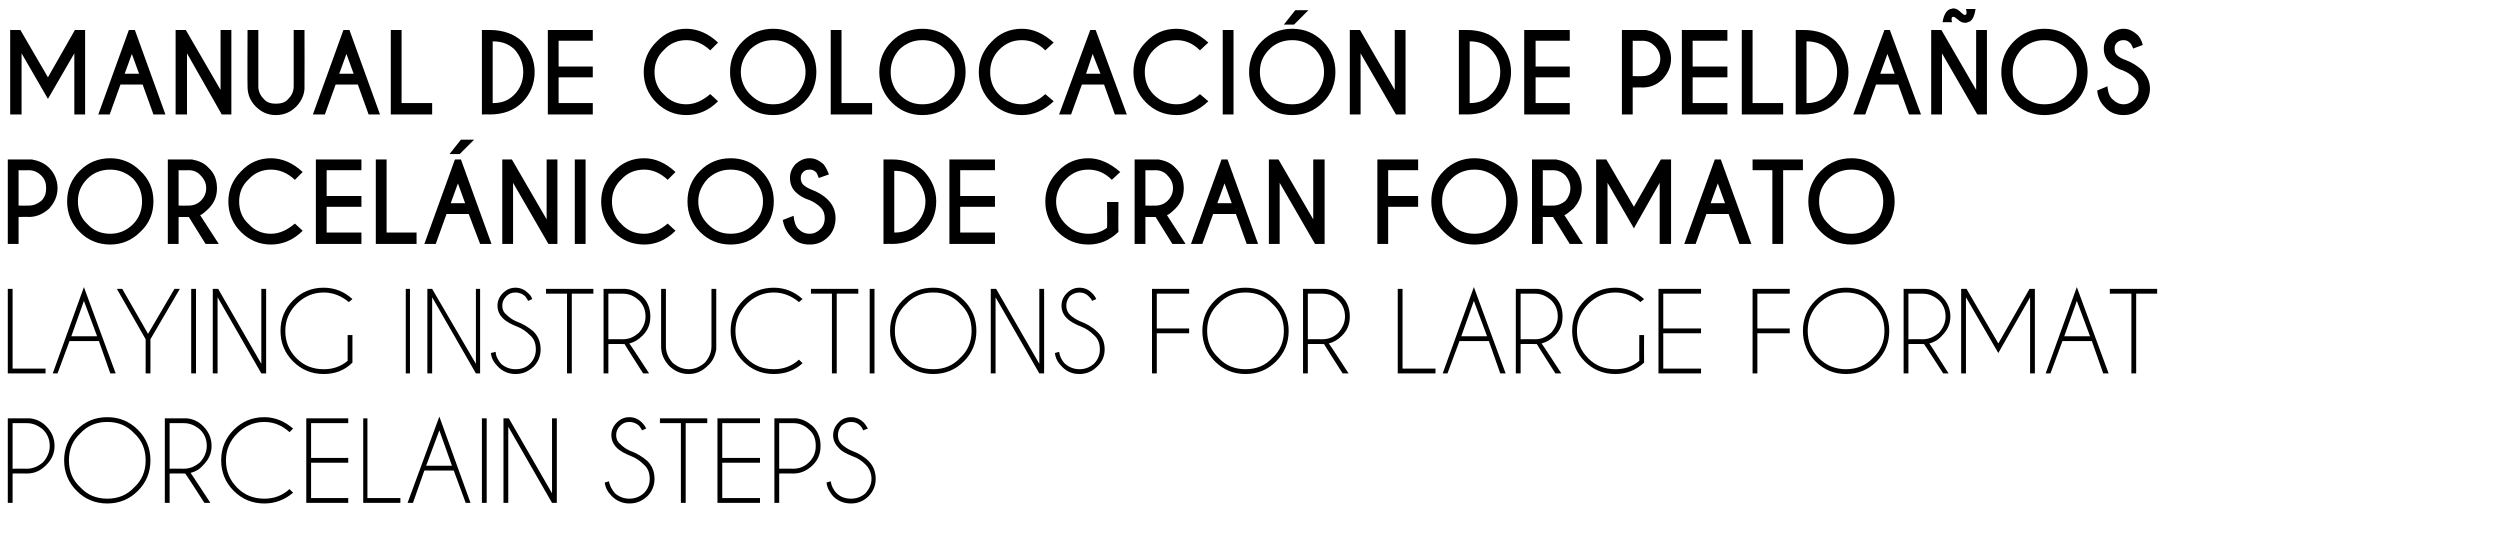
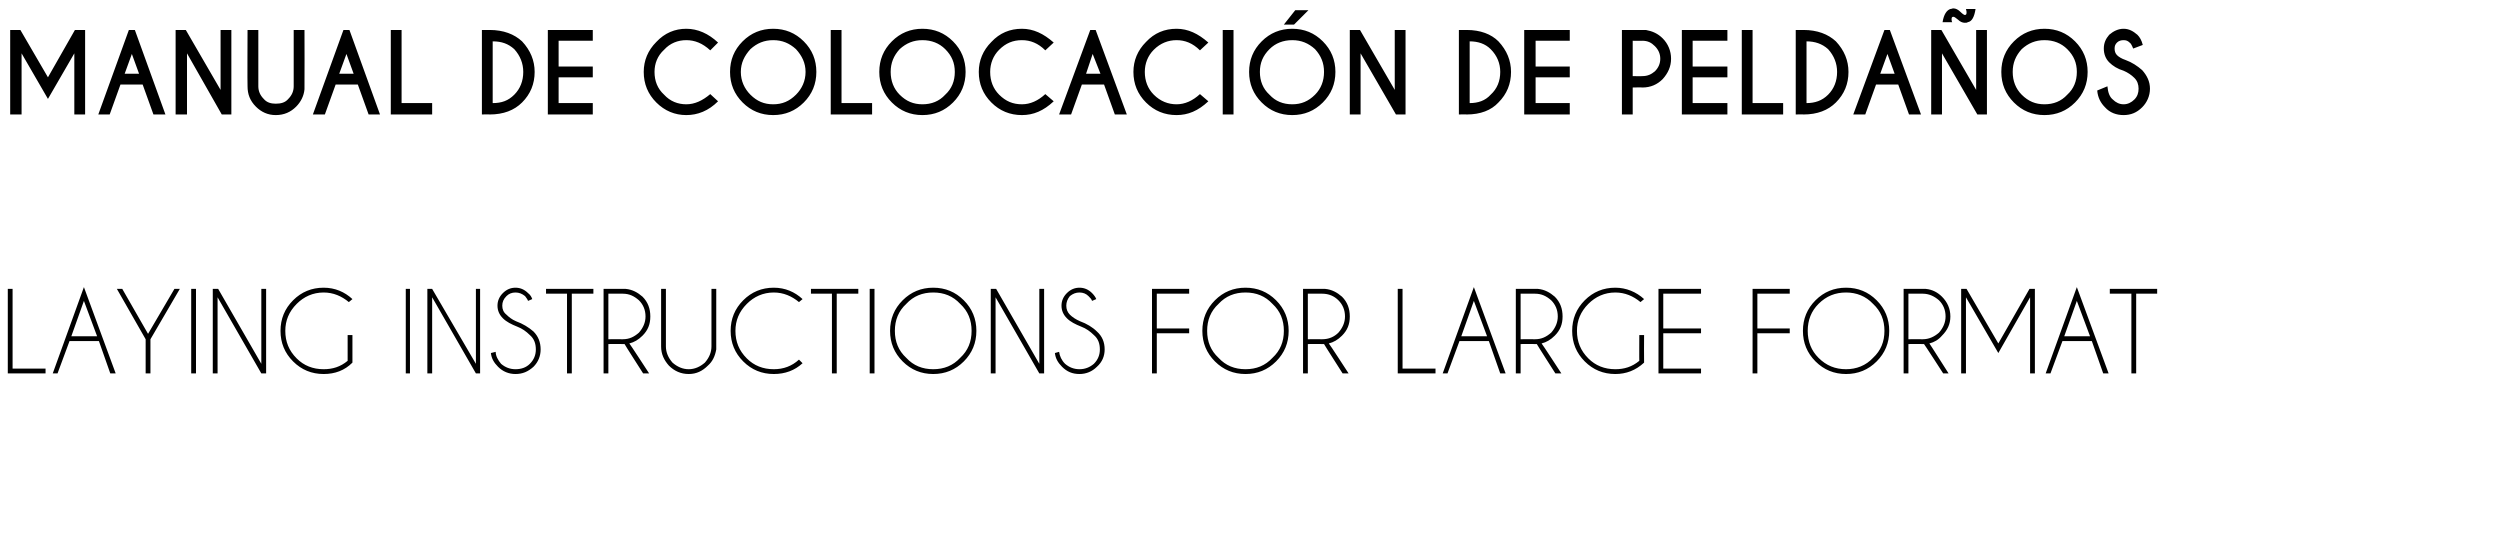
<svg xmlns="http://www.w3.org/2000/svg" version="1.1" width="417.1px" height="91.3px" viewBox="0 -5 417.1 91.3" style="top:-5px">
  <desc>Manual de colocaci n de pelda os porcel nicos de gran formato Laying instructions for large format porcelain steps</desc>
  <defs />
  <g id="Polygon695873">
-     <path d="M 2.1 74 L 2.1 78.9 L 1.3 78.9 L 1.3 64.8 C 1.3 64.8 5.01 64.8 5 64.8 C 6.1 64.9 7 65.4 7.7 66.1 C 8.6 67 9.1 68.1 9.1 69.4 C 9.1 70.7 8.6 71.7 7.7 72.6 C 6.8 73.5 5.8 74 4.5 74 C 4.5 73.98 2.1 74 2.1 74 Z M 2.1 65.6 L 2.1 73.2 C 2.1 73.2 4.5 73.18 4.5 73.2 C 5.5 73.2 6.4 72.8 7.2 72.1 C 7.9 71.3 8.3 70.4 8.3 69.4 C 8.3 68.3 7.9 67.4 7.2 66.7 C 6.4 66 5.5 65.6 4.5 65.6 C 4.5 65.6 2.1 65.6 2.1 65.6 Z M 17.9 64.6 C 19.9 64.6 21.6 65.3 23 66.7 C 24.4 68.1 25.1 69.8 25.1 71.8 C 25.1 73.8 24.4 75.5 23 76.9 C 21.6 78.3 19.9 79 17.9 79 C 15.9 79 14.2 78.3 12.8 76.9 C 11.4 75.5 10.7 73.8 10.7 71.8 C 10.7 69.8 11.4 68.1 12.8 66.7 C 14.2 65.3 15.9 64.6 17.9 64.6 C 17.9 64.6 17.9 64.6 17.9 64.6 Z M 17.9 65.4 C 16.1 65.4 14.6 66 13.4 67.3 C 12.1 68.5 11.5 70 11.5 71.8 C 11.5 73.6 12.1 75.1 13.4 76.3 C 14.6 77.6 16.1 78.2 17.9 78.2 C 19.7 78.2 21.2 77.6 22.4 76.3 C 23.7 75.1 24.3 73.6 24.3 71.8 C 24.3 70 23.7 68.5 22.4 67.3 C 21.2 66 19.7 65.4 17.9 65.4 Z M 28.3 65.6 L 28.3 73.2 C 28.3 73.2 30.7 73.18 30.7 73.2 C 31.7 73.2 32.6 72.8 33.4 72.1 C 34.1 71.3 34.5 70.4 34.5 69.4 C 34.5 68.3 34.1 67.4 33.4 66.7 C 32.6 66 31.7 65.6 30.7 65.6 C 30.7 65.6 28.3 65.6 28.3 65.6 Z M 30.9 74 C 30.9 74 30.8 74 30.7 74 C 30.7 73.98 28.3 74 28.3 74 L 28.3 78.9 L 27.5 78.9 L 27.5 64.8 C 27.5 64.8 31.21 64.8 31.2 64.8 C 32.3 64.9 33.2 65.4 33.9 66.1 C 34.8 67 35.3 68.1 35.3 69.4 C 35.3 70.7 34.8 71.7 33.9 72.6 C 33.3 73.3 32.6 73.7 31.8 73.9 C 31.81 73.86 35.1 78.9 35.1 78.9 L 34.1 78.9 C 34.1 78.9 30.94 73.98 30.9 74 Z M 44.1 78.2 C 45.7 78.2 47.1 77.7 48.3 76.6 C 48.3 76.6 48.9 77.2 48.9 77.2 C 47.5 78.4 45.9 79 44.1 79 C 42.1 79 40.4 78.3 39 76.9 C 37.6 75.5 36.9 73.8 36.9 71.8 C 36.9 69.8 37.6 68.1 39 66.7 C 40.4 65.3 42.1 64.6 44.1 64.6 C 45.9 64.6 47.5 65.3 48.9 66.5 C 48.9 66.5 48.3 67.1 48.3 67.1 C 47.1 66 45.7 65.4 44.1 65.4 C 42.3 65.4 40.8 66.1 39.6 67.3 C 38.3 68.6 37.7 70.1 37.7 71.8 C 37.7 73.6 38.3 75.1 39.6 76.4 C 40.8 77.6 42.3 78.2 44.1 78.2 C 44.1 78.2 44.1 78.2 44.1 78.2 Z M 58.1 64.8 L 58.1 65.6 L 51.9 65.6 L 51.9 71.4 L 58.1 71.4 L 58.1 72.2 L 51.9 72.2 L 51.9 78.1 L 58.1 78.1 L 58.1 78.9 L 51.1 78.9 L 51.1 64.8 L 58.1 64.8 Z M 60.6 78.9 L 60.6 64.8 L 61.3 64.8 L 61.3 78.1 L 66.8 78.1 L 66.8 78.9 L 60.6 78.9 Z M 75.4 72.7 L 73.3 66.8 L 71.1 72.7 L 75.4 72.7 Z M 75.7 73.5 L 70.8 73.5 L 68.9 78.9 L 68 78.9 L 73.3 64.5 L 78.5 78.9 L 77.7 78.9 L 75.7 73.5 Z M 81.2 64.8 L 81.2 78.9 L 80.4 78.9 L 80.4 64.8 L 81.2 64.8 Z M 84 64.8 L 84.9 64.8 L 92.1 77.3 L 92.1 64.8 L 92.9 64.8 L 92.9 78.9 L 92.1 78.9 L 84.8 66.2 L 84.8 78.9 L 84 78.9 L 84 64.8 Z M 107.4 72.5 C 106.8 71.9 106.1 71.4 105.3 71.1 C 104.3 70.7 103.5 70.3 102.9 69.7 C 102.3 69.1 102 68.4 102 67.6 C 102 66.8 102.3 66.1 102.9 65.5 C 103.5 64.9 104.2 64.6 105 64.6 C 105.8 64.6 106.5 64.9 107.1 65.5 C 107.4 65.8 107.7 66.2 107.8 66.5 C 107.8 66.5 107.1 66.8 107.1 66.8 C 107 66.5 106.8 66.3 106.6 66 C 106.1 65.6 105.6 65.4 105 65.4 C 104.4 65.4 103.9 65.6 103.5 66 C 103 66.5 102.8 67 102.8 67.6 C 102.8 68.2 103 68.7 103.5 69.1 C 103.9 69.5 104.4 69.9 105.1 70.2 C 106.2 70.6 107.2 71.2 108 71.9 C 108.8 72.7 109.2 73.7 109.2 74.9 C 109.2 76 108.8 77 108 77.8 C 107.1 78.6 106.2 79 105 79 C 103.9 79 102.9 78.6 102.1 77.8 C 101.4 77.1 101 76.4 100.9 75.5 C 100.9 75.5 101.6 75.3 101.6 75.3 C 101.7 76 102.1 76.7 102.6 77.3 C 103.3 77.9 104.1 78.2 105 78.2 C 105.9 78.2 106.7 77.9 107.4 77.3 C 108.1 76.6 108.4 75.8 108.4 74.9 C 108.4 73.9 108.1 73.1 107.4 72.5 C 107.4 72.5 107.4 72.5 107.4 72.5 Z M 114.4 65.6 L 114.4 78.9 L 113.6 78.9 L 113.6 65.6 L 110.1 65.6 L 110.1 64.8 L 118 64.8 L 118 65.6 L 114.4 65.6 Z M 126.8 64.8 L 126.8 65.6 L 120.5 65.6 L 120.5 71.4 L 126.8 71.4 L 126.8 72.2 L 120.5 72.2 L 120.5 78.1 L 126.8 78.1 L 126.8 78.9 L 119.7 78.9 L 119.7 64.8 L 126.8 64.8 Z M 130 74 L 130 78.9 L 129.2 78.9 L 129.2 64.8 C 129.2 64.8 132.86 64.8 132.9 64.8 C 133.9 64.9 134.8 65.4 135.6 66.1 C 136.5 67 136.9 68.1 136.9 69.4 C 136.9 70.7 136.5 71.7 135.6 72.6 C 134.7 73.5 133.6 74 132.4 74 C 132.35 73.98 130 74 130 74 Z M 130 65.6 L 130 73.2 C 130 73.2 132.35 73.18 132.4 73.2 C 133.4 73.2 134.3 72.8 135 72.1 C 135.8 71.3 136.1 70.4 136.1 69.4 C 136.1 68.3 135.8 67.4 135 66.7 C 134.3 66 133.4 65.6 132.4 65.6 C 132.35 65.6 130 65.6 130 65.6 Z M 144.4 72.5 C 143.8 71.9 143.1 71.4 142.2 71.1 C 141.2 70.7 140.4 70.3 139.9 69.7 C 139.3 69.1 139 68.4 139 67.6 C 139 66.8 139.3 66.1 139.9 65.5 C 140.4 64.9 141.2 64.6 142 64.6 C 142.8 64.6 143.5 64.9 144.1 65.5 C 144.4 65.8 144.6 66.2 144.8 66.5 C 144.8 66.5 144 66.8 144 66.8 C 143.9 66.5 143.8 66.3 143.5 66 C 143.1 65.6 142.6 65.4 142 65.4 C 141.4 65.4 140.9 65.6 140.4 66 C 140 66.5 139.8 67 139.8 67.6 C 139.8 68.2 140 68.7 140.4 69.1 C 140.8 69.5 141.4 69.9 142.1 70.2 C 143.2 70.6 144.2 71.2 144.9 71.9 C 145.7 72.7 146.1 73.7 146.1 74.9 C 146.1 76 145.7 77 144.9 77.8 C 144.1 78.6 143.1 79 142 79 C 140.8 79 139.8 78.6 139 77.8 C 138.4 77.1 138 76.4 137.9 75.5 C 137.9 75.5 138.6 75.3 138.6 75.3 C 138.7 76 139 76.7 139.6 77.3 C 140.2 77.9 141 78.2 142 78.2 C 142.9 78.2 143.7 77.9 144.4 77.3 C 145 76.6 145.4 75.8 145.4 74.9 C 145.4 73.9 145 73.1 144.4 72.5 C 144.4 72.5 144.4 72.5 144.4 72.5 Z " stroke="none" fill="#000" />
-   </g>
+     </g>
  <g id="Polygon695872">
-     <path d="M 1.3 57.3 L 1.3 43.2 L 2.1 43.2 L 2.1 56.5 L 7.6 56.5 L 7.6 57.3 L 1.3 57.3 Z M 16.2 51.1 L 14 45.2 L 11.9 51.1 L 16.2 51.1 Z M 16.5 51.9 L 11.6 51.9 L 9.6 57.3 L 8.8 57.3 L 14 42.9 L 19.3 57.3 L 18.4 57.3 L 16.5 51.9 Z M 24.3 51.6 L 19.5 43.2 L 20.4 43.2 L 24.7 50.7 L 29.1 43.2 L 30 43.2 L 25.1 51.6 L 25.1 57.3 L 24.3 57.3 L 24.3 51.6 Z M 32.7 43.2 L 32.7 57.3 L 31.9 57.3 L 31.9 43.2 L 32.7 43.2 Z M 35.5 43.2 L 36.4 43.2 L 43.6 55.7 L 43.6 43.2 L 44.4 43.2 L 44.4 57.3 L 43.6 57.3 L 36.3 44.6 L 36.3 57.3 L 35.5 57.3 L 35.5 43.2 Z M 58.8 55.5 C 57.5 56.8 55.9 57.4 54 57.4 C 52 57.4 50.3 56.7 48.9 55.3 C 47.5 53.9 46.8 52.2 46.8 50.2 C 46.8 48.2 47.5 46.5 48.9 45.1 C 50.3 43.7 52 43 54 43 C 55.9 43 57.5 43.7 58.8 44.9 C 58.8 44.9 58.2 45.4 58.2 45.4 C 57 44.4 55.6 43.8 54 43.8 C 52.2 43.8 50.7 44.5 49.5 45.7 C 48.2 47 47.6 48.5 47.6 50.2 C 47.6 52 48.2 53.5 49.5 54.8 C 50.7 56 52.2 56.6 54 56.6 C 55.5 56.6 56.8 56.2 58 55.2 C 58 55.23 58 50.9 58 50.9 L 58.8 50.9 C 58.8 50.9 58.79 55.51 58.8 55.5 Z M 68.4 43.2 L 68.4 57.3 L 67.7 57.3 L 67.7 43.2 L 68.4 43.2 Z M 71.3 43.2 L 72.1 43.2 L 79.4 55.7 L 79.4 43.2 L 80.1 43.2 L 80.1 57.3 L 79.4 57.3 L 72.1 44.6 L 72.1 57.3 L 71.3 57.3 L 71.3 43.2 Z M 88.4 50.9 C 87.8 50.3 87.1 49.8 86.3 49.5 C 85.3 49.1 84.5 48.7 83.9 48.1 C 83.3 47.5 83 46.8 83 46 C 83 45.2 83.3 44.5 83.9 43.9 C 84.5 43.3 85.2 43 86 43 C 86.8 43 87.5 43.3 88.1 43.9 C 88.5 44.2 88.7 44.6 88.8 44.9 C 88.8 44.9 88.1 45.2 88.1 45.2 C 88 44.9 87.8 44.7 87.6 44.4 C 87.1 44 86.6 43.8 86 43.8 C 85.4 43.8 84.9 44 84.5 44.4 C 84 44.9 83.8 45.4 83.8 46 C 83.8 46.6 84 47.1 84.5 47.5 C 84.9 47.9 85.4 48.3 86.1 48.6 C 87.2 49 88.2 49.6 89 50.3 C 89.8 51.1 90.2 52.1 90.2 53.3 C 90.2 54.4 89.8 55.4 89 56.2 C 88.1 57 87.2 57.4 86 57.4 C 84.9 57.4 83.9 57 83.1 56.2 C 82.4 55.5 82 54.8 81.9 53.9 C 81.9 53.9 82.7 53.7 82.7 53.7 C 82.7 54.4 83.1 55.1 83.6 55.7 C 84.3 56.3 85.1 56.6 86 56.6 C 87 56.6 87.8 56.3 88.4 55.7 C 89.1 55 89.4 54.2 89.4 53.3 C 89.4 52.3 89.1 51.5 88.4 50.9 C 88.4 50.9 88.4 50.9 88.4 50.9 Z M 95.4 44 L 95.4 57.3 L 94.6 57.3 L 94.6 44 L 91.1 44 L 91.1 43.2 L 99 43.2 L 99 44 L 95.4 44 Z M 101.5 44 L 101.5 51.6 C 101.5 51.6 103.91 51.58 103.9 51.6 C 105 51.6 105.8 51.2 106.6 50.5 C 107.3 49.7 107.7 48.8 107.7 47.8 C 107.7 46.7 107.3 45.8 106.6 45.1 C 105.8 44.4 105 44 103.9 44 C 103.91 44 101.5 44 101.5 44 Z M 104.2 52.4 C 104.1 52.4 104 52.4 103.9 52.4 C 103.91 52.38 101.5 52.4 101.5 52.4 L 101.5 57.3 L 100.7 57.3 L 100.7 43.2 C 100.7 43.2 104.42 43.2 104.4 43.2 C 105.5 43.3 106.4 43.8 107.2 44.5 C 108.1 45.4 108.5 46.5 108.5 47.8 C 108.5 49.1 108.1 50.1 107.2 51 C 106.5 51.7 105.8 52.1 105 52.3 C 105.02 52.26 108.3 57.3 108.3 57.3 L 107.3 57.3 C 107.3 57.3 104.15 52.38 104.2 52.4 Z M 118.7 43.2 L 119.5 43.2 C 119.5 43.2 119.49 53.31 119.5 53.3 C 119.3 54.4 118.9 55.3 118.1 56 C 117.2 56.9 116.2 57.4 114.9 57.4 C 113.6 57.4 112.5 56.9 111.6 56 C 110.8 55.1 110.3 54.1 110.3 52.8 C 110.3 52.8 110.3 43.2 110.3 43.2 L 111.1 43.2 C 111.1 43.2 111.1 52.8 111.1 52.8 C 111.1 53.8 111.5 54.7 112.2 55.5 C 113 56.2 113.9 56.6 114.9 56.6 C 115.9 56.6 116.8 56.2 117.6 55.5 C 118.3 54.7 118.7 53.8 118.7 52.8 C 118.69 52.8 118.7 43.2 118.7 43.2 Z M 129.1 56.6 C 130.7 56.6 132.1 56.1 133.3 55 C 133.3 55 133.9 55.6 133.9 55.6 C 132.6 56.8 131 57.4 129.1 57.4 C 127.1 57.4 125.4 56.7 124 55.3 C 122.6 53.9 121.9 52.2 121.9 50.2 C 121.9 48.2 122.6 46.5 124 45.1 C 125.4 43.7 127.1 43 129.1 43 C 131 43 132.6 43.7 133.9 44.9 C 133.9 44.9 133.3 45.4 133.3 45.4 C 132.1 44.4 130.7 43.8 129.1 43.8 C 127.3 43.8 125.8 44.5 124.6 45.7 C 123.3 47 122.7 48.5 122.7 50.2 C 122.7 52 123.3 53.5 124.6 54.8 C 125.8 56 127.3 56.6 129.1 56.6 C 129.1 56.6 129.1 56.6 129.1 56.6 Z M 139.6 44 L 139.6 57.3 L 138.8 57.3 L 138.8 44 L 135.3 44 L 135.3 43.2 L 143.2 43.2 L 143.2 44 L 139.6 44 Z M 145.9 43.2 L 145.9 57.3 L 145.1 57.3 L 145.1 43.2 L 145.9 43.2 Z M 155.7 43 C 157.7 43 159.4 43.7 160.8 45.1 C 162.2 46.5 162.9 48.2 162.9 50.2 C 162.9 52.2 162.2 53.9 160.8 55.3 C 159.4 56.7 157.7 57.4 155.7 57.4 C 153.7 57.4 152 56.7 150.6 55.3 C 149.2 53.9 148.5 52.2 148.5 50.2 C 148.5 48.2 149.2 46.5 150.6 45.1 C 152 43.7 153.7 43 155.7 43 C 155.7 43 155.7 43 155.7 43 Z M 155.7 43.8 C 153.9 43.8 152.4 44.4 151.2 45.7 C 149.9 46.9 149.3 48.4 149.3 50.2 C 149.3 52 149.9 53.5 151.2 54.7 C 152.4 56 153.9 56.6 155.7 56.6 C 157.5 56.6 159 56 160.2 54.7 C 161.5 53.5 162.1 52 162.1 50.2 C 162.1 48.4 161.5 46.9 160.2 45.7 C 159 44.4 157.5 43.8 155.7 43.8 Z M 165.3 43.2 L 166.2 43.2 L 173.4 55.7 L 173.4 43.2 L 174.2 43.2 L 174.2 57.3 L 173.4 57.3 L 166.1 44.6 L 166.1 57.3 L 165.3 57.3 L 165.3 43.2 Z M 182.5 50.9 C 181.9 50.3 181.2 49.8 180.4 49.5 C 179.4 49.1 178.6 48.7 178 48.1 C 177.4 47.5 177.1 46.8 177.1 46 C 177.1 45.2 177.4 44.5 178 43.9 C 178.6 43.3 179.3 43 180.1 43 C 180.9 43 181.6 43.3 182.2 43.9 C 182.5 44.2 182.8 44.6 182.9 44.9 C 182.9 44.9 182.2 45.2 182.2 45.2 C 182.1 44.9 181.9 44.7 181.6 44.4 C 181.2 44 180.7 43.8 180.1 43.8 C 179.5 43.8 179 44 178.5 44.4 C 178.1 44.9 177.9 45.4 177.9 46 C 177.9 46.6 178.1 47.1 178.5 47.5 C 178.9 47.9 179.5 48.3 180.2 48.6 C 181.3 49 182.3 49.6 183 50.3 C 183.9 51.1 184.3 52.1 184.3 53.3 C 184.3 54.4 183.9 55.4 183 56.2 C 182.2 57 181.2 57.4 180.1 57.4 C 178.9 57.4 178 57 177.2 56.2 C 176.5 55.5 176.1 54.8 176 53.9 C 176 53.9 176.7 53.7 176.7 53.7 C 176.8 54.4 177.1 55.1 177.7 55.7 C 178.4 56.3 179.2 56.6 180.1 56.6 C 181 56.6 181.8 56.3 182.5 55.7 C 183.2 55 183.5 54.2 183.5 53.3 C 183.5 52.3 183.2 51.5 182.5 50.9 C 182.5 50.9 182.5 50.9 182.5 50.9 Z M 198.4 43.2 L 198.4 44 L 193 44 L 193 49.8 L 198.4 49.8 L 198.4 50.6 L 193 50.6 L 193 57.3 L 192.2 57.3 L 192.2 43.2 L 198.4 43.2 Z M 207.8 43 C 209.8 43 211.5 43.7 212.9 45.1 C 214.3 46.5 215 48.2 215 50.2 C 215 52.2 214.3 53.9 212.9 55.3 C 211.5 56.7 209.8 57.4 207.8 57.4 C 205.8 57.4 204.1 56.7 202.7 55.3 C 201.3 53.9 200.6 52.2 200.6 50.2 C 200.6 48.2 201.3 46.5 202.7 45.1 C 204.1 43.7 205.8 43 207.8 43 C 207.8 43 207.8 43 207.8 43 Z M 207.8 43.8 C 206 43.8 204.5 44.4 203.3 45.7 C 202 46.9 201.4 48.4 201.4 50.2 C 201.4 52 202 53.5 203.3 54.7 C 204.5 56 206 56.6 207.8 56.6 C 209.6 56.6 211.1 56 212.3 54.7 C 213.6 53.5 214.2 52 214.2 50.2 C 214.2 48.4 213.6 46.9 212.3 45.7 C 211.1 44.4 209.6 43.8 207.8 43.8 Z M 218.2 44 L 218.2 51.6 C 218.2 51.6 220.62 51.58 220.6 51.6 C 221.7 51.6 222.6 51.2 223.3 50.5 C 224 49.7 224.4 48.8 224.4 47.8 C 224.4 46.7 224 45.8 223.3 45.1 C 222.6 44.4 221.7 44 220.6 44 C 220.62 44 218.2 44 218.2 44 Z M 220.9 52.4 C 220.8 52.4 220.7 52.4 220.6 52.4 C 220.62 52.38 218.2 52.4 218.2 52.4 L 218.2 57.3 L 217.4 57.3 L 217.4 43.2 C 217.4 43.2 221.13 43.2 221.1 43.2 C 222.2 43.3 223.1 43.8 223.9 44.5 C 224.8 45.4 225.2 46.5 225.2 47.8 C 225.2 49.1 224.8 50.1 223.9 51 C 223.2 51.7 222.5 52.1 221.7 52.3 C 221.73 52.26 225 57.3 225 57.3 L 224 57.3 C 224 57.3 220.86 52.38 220.9 52.4 Z M 233.2 57.3 L 233.2 43.2 L 234 43.2 L 234 56.5 L 239.5 56.5 L 239.5 57.3 L 233.2 57.3 Z M 248.1 51.1 L 245.9 45.2 L 243.8 51.1 L 248.1 51.1 Z M 248.4 51.9 L 243.5 51.9 L 241.5 57.3 L 240.7 57.3 L 245.9 42.9 L 251.2 57.3 L 250.3 57.3 L 248.4 51.9 Z M 253.7 44 L 253.7 51.6 C 253.7 51.6 256.11 51.58 256.1 51.6 C 257.2 51.6 258 51.2 258.8 50.5 C 259.5 49.7 259.9 48.8 259.9 47.8 C 259.9 46.7 259.5 45.8 258.8 45.1 C 258 44.4 257.2 44 256.1 44 C 256.11 44 253.7 44 253.7 44 Z M 256.4 52.4 C 256.3 52.4 256.2 52.4 256.1 52.4 C 256.11 52.38 253.7 52.4 253.7 52.4 L 253.7 57.3 L 252.9 57.3 L 252.9 43.2 C 252.9 43.2 256.62 43.2 256.6 43.2 C 257.7 43.3 258.6 43.8 259.4 44.5 C 260.3 45.4 260.7 46.5 260.7 47.8 C 260.7 49.1 260.3 50.1 259.4 51 C 258.7 51.7 258 52.1 257.2 52.3 C 257.22 52.26 260.5 57.3 260.5 57.3 L 259.5 57.3 C 259.5 57.3 256.35 52.38 256.4 52.4 Z M 274.3 55.5 C 272.9 56.8 271.3 57.4 269.5 57.4 C 267.5 57.4 265.8 56.7 264.4 55.3 C 263 53.9 262.3 52.2 262.3 50.2 C 262.3 48.2 263 46.5 264.4 45.1 C 265.8 43.7 267.5 43 269.5 43 C 271.3 43 273 43.7 274.3 44.9 C 274.3 44.9 273.7 45.4 273.7 45.4 C 272.5 44.4 271.1 43.8 269.5 43.8 C 267.7 43.8 266.2 44.5 265 45.7 C 263.7 47 263.1 48.5 263.1 50.2 C 263.1 52 263.7 53.5 265 54.8 C 266.2 56 267.7 56.6 269.5 56.6 C 271 56.6 272.3 56.2 273.5 55.2 C 273.48 55.23 273.5 50.9 273.5 50.9 L 274.3 50.9 C 274.3 50.9 274.27 55.51 274.3 55.5 Z M 283.8 43.2 L 283.8 44 L 277.5 44 L 277.5 49.8 L 283.8 49.8 L 283.8 50.6 L 277.5 50.6 L 277.5 56.5 L 283.8 56.5 L 283.8 57.3 L 276.7 57.3 L 276.7 43.2 L 283.8 43.2 Z M 298.6 43.2 L 298.6 44 L 293.2 44 L 293.2 49.8 L 298.6 49.8 L 298.6 50.6 L 293.2 50.6 L 293.2 57.3 L 292.4 57.3 L 292.4 43.2 L 298.6 43.2 Z M 308 43 C 310 43 311.7 43.7 313.1 45.1 C 314.5 46.5 315.2 48.2 315.2 50.2 C 315.2 52.2 314.5 53.9 313.1 55.3 C 311.7 56.7 310 57.4 308 57.4 C 306 57.4 304.3 56.7 302.9 55.3 C 301.5 53.9 300.8 52.2 300.8 50.2 C 300.8 48.2 301.5 46.5 302.9 45.1 C 304.3 43.7 306 43 308 43 C 308 43 308 43 308 43 Z M 308 43.8 C 306.2 43.8 304.7 44.4 303.4 45.7 C 302.2 46.9 301.6 48.4 301.6 50.2 C 301.6 52 302.2 53.5 303.4 54.7 C 304.7 56 306.2 56.6 308 56.6 C 309.7 56.6 311.3 56 312.5 54.7 C 313.8 53.5 314.4 52 314.4 50.2 C 314.4 48.4 313.8 46.9 312.5 45.7 C 311.3 44.4 309.7 43.8 308 43.8 Z M 318.4 44 L 318.4 51.6 C 318.4 51.6 320.79 51.58 320.8 51.6 C 321.8 51.6 322.7 51.2 323.5 50.5 C 324.2 49.7 324.6 48.8 324.6 47.8 C 324.6 46.7 324.2 45.8 323.5 45.1 C 322.7 44.4 321.8 44 320.8 44 C 320.79 44 318.4 44 318.4 44 Z M 321 52.4 C 321 52.4 320.9 52.4 320.8 52.4 C 320.79 52.38 318.4 52.4 318.4 52.4 L 318.4 57.3 L 317.6 57.3 L 317.6 43.2 C 317.6 43.2 321.3 43.2 321.3 43.2 C 322.4 43.3 323.3 43.8 324 44.5 C 324.9 45.4 325.4 46.5 325.4 47.8 C 325.4 49.1 324.9 50.1 324 51 C 323.4 51.7 322.7 52.1 321.9 52.3 C 321.9 52.26 325.1 57.3 325.1 57.3 L 324.2 57.3 C 324.2 57.3 321.03 52.38 321 52.4 Z M 328.1 43.2 L 333.4 52.3 L 338.6 43.2 L 339.5 43.2 L 339.5 43.3 L 339.5 57.3 L 338.7 57.3 L 338.7 44.6 L 333.4 53.9 L 328 44.6 L 328 57.3 L 327.2 57.3 L 327.2 43.3 L 327.2 43.2 L 328.1 43.2 Z M 348.7 51.1 L 346.5 45.2 L 344.4 51.1 L 348.7 51.1 Z M 349 51.9 L 344.1 51.9 L 342.1 57.3 L 341.3 57.3 L 346.5 42.9 L 351.8 57.3 L 350.9 57.3 L 349 51.9 Z M 356.4 44 L 356.4 57.3 L 355.6 57.3 L 355.6 44 L 352 44 L 352 43.2 L 359.9 43.2 L 359.9 44 L 356.4 44 Z " stroke="none" fill="#000" />
+     <path d="M 1.3 57.3 L 1.3 43.2 L 2.1 43.2 L 2.1 56.5 L 7.6 56.5 L 7.6 57.3 L 1.3 57.3 Z M 16.2 51.1 L 14 45.2 L 11.9 51.1 L 16.2 51.1 Z M 16.5 51.9 L 11.6 51.9 L 9.6 57.3 L 8.8 57.3 L 14 42.9 L 19.3 57.3 L 18.4 57.3 L 16.5 51.9 Z M 24.3 51.6 L 19.5 43.2 L 20.4 43.2 L 24.7 50.7 L 29.1 43.2 L 30 43.2 L 25.1 51.6 L 25.1 57.3 L 24.3 57.3 L 24.3 51.6 Z M 32.7 43.2 L 32.7 57.3 L 31.9 57.3 L 31.9 43.2 L 32.7 43.2 Z M 35.5 43.2 L 36.4 43.2 L 43.6 55.7 L 43.6 43.2 L 44.4 43.2 L 44.4 57.3 L 43.6 57.3 L 36.3 44.6 L 36.3 57.3 L 35.5 57.3 L 35.5 43.2 Z M 58.8 55.5 C 57.5 56.8 55.9 57.4 54 57.4 C 52 57.4 50.3 56.7 48.9 55.3 C 47.5 53.9 46.8 52.2 46.8 50.2 C 46.8 48.2 47.5 46.5 48.9 45.1 C 50.3 43.7 52 43 54 43 C 55.9 43 57.5 43.7 58.8 44.9 C 58.8 44.9 58.2 45.4 58.2 45.4 C 57 44.4 55.6 43.8 54 43.8 C 52.2 43.8 50.7 44.5 49.5 45.7 C 48.2 47 47.6 48.5 47.6 50.2 C 47.6 52 48.2 53.5 49.5 54.8 C 50.7 56 52.2 56.6 54 56.6 C 55.5 56.6 56.8 56.2 58 55.2 C 58 55.23 58 50.9 58 50.9 L 58.8 50.9 C 58.8 50.9 58.79 55.51 58.8 55.5 Z M 68.4 43.2 L 68.4 57.3 L 67.7 57.3 L 67.7 43.2 L 68.4 43.2 Z M 71.3 43.2 L 72.1 43.2 L 79.4 55.7 L 79.4 43.2 L 80.1 43.2 L 80.1 57.3 L 79.4 57.3 L 72.1 44.6 L 72.1 57.3 L 71.3 57.3 L 71.3 43.2 Z M 88.4 50.9 C 87.8 50.3 87.1 49.8 86.3 49.5 C 85.3 49.1 84.5 48.7 83.9 48.1 C 83.3 47.5 83 46.8 83 46 C 83 45.2 83.3 44.5 83.9 43.9 C 84.5 43.3 85.2 43 86 43 C 86.8 43 87.5 43.3 88.1 43.9 C 88.5 44.2 88.7 44.6 88.8 44.9 C 88.8 44.9 88.1 45.2 88.1 45.2 C 88 44.9 87.8 44.7 87.6 44.4 C 87.1 44 86.6 43.8 86 43.8 C 85.4 43.8 84.9 44 84.5 44.4 C 84 44.9 83.8 45.4 83.8 46 C 83.8 46.6 84 47.1 84.5 47.5 C 84.9 47.9 85.4 48.3 86.1 48.6 C 87.2 49 88.2 49.6 89 50.3 C 89.8 51.1 90.2 52.1 90.2 53.3 C 90.2 54.4 89.8 55.4 89 56.2 C 88.1 57 87.2 57.4 86 57.4 C 84.9 57.4 83.9 57 83.1 56.2 C 82.4 55.5 82 54.8 81.9 53.9 C 81.9 53.9 82.7 53.7 82.7 53.7 C 82.7 54.4 83.1 55.1 83.6 55.7 C 84.3 56.3 85.1 56.6 86 56.6 C 87 56.6 87.8 56.3 88.4 55.7 C 89.1 55 89.4 54.2 89.4 53.3 C 89.4 52.3 89.1 51.5 88.4 50.9 C 88.4 50.9 88.4 50.9 88.4 50.9 Z M 95.4 44 L 95.4 57.3 L 94.6 57.3 L 94.6 44 L 91.1 44 L 91.1 43.2 L 99 43.2 L 99 44 L 95.4 44 Z M 101.5 44 L 101.5 51.6 C 101.5 51.6 103.91 51.58 103.9 51.6 C 105 51.6 105.8 51.2 106.6 50.5 C 107.3 49.7 107.7 48.8 107.7 47.8 C 107.7 46.7 107.3 45.8 106.6 45.1 C 105.8 44.4 105 44 103.9 44 C 103.91 44 101.5 44 101.5 44 Z M 104.2 52.4 C 104.1 52.4 104 52.4 103.9 52.4 C 103.91 52.38 101.5 52.4 101.5 52.4 L 101.5 57.3 L 100.7 57.3 L 100.7 43.2 C 100.7 43.2 104.42 43.2 104.4 43.2 C 105.5 43.3 106.4 43.8 107.2 44.5 C 108.1 45.4 108.5 46.5 108.5 47.8 C 108.5 49.1 108.1 50.1 107.2 51 C 106.5 51.7 105.8 52.1 105 52.3 C 105.02 52.26 108.3 57.3 108.3 57.3 L 107.3 57.3 C 107.3 57.3 104.15 52.38 104.2 52.4 M 118.7 43.2 L 119.5 43.2 C 119.5 43.2 119.49 53.31 119.5 53.3 C 119.3 54.4 118.9 55.3 118.1 56 C 117.2 56.9 116.2 57.4 114.9 57.4 C 113.6 57.4 112.5 56.9 111.6 56 C 110.8 55.1 110.3 54.1 110.3 52.8 C 110.3 52.8 110.3 43.2 110.3 43.2 L 111.1 43.2 C 111.1 43.2 111.1 52.8 111.1 52.8 C 111.1 53.8 111.5 54.7 112.2 55.5 C 113 56.2 113.9 56.6 114.9 56.6 C 115.9 56.6 116.8 56.2 117.6 55.5 C 118.3 54.7 118.7 53.8 118.7 52.8 C 118.69 52.8 118.7 43.2 118.7 43.2 Z M 129.1 56.6 C 130.7 56.6 132.1 56.1 133.3 55 C 133.3 55 133.9 55.6 133.9 55.6 C 132.6 56.8 131 57.4 129.1 57.4 C 127.1 57.4 125.4 56.7 124 55.3 C 122.6 53.9 121.9 52.2 121.9 50.2 C 121.9 48.2 122.6 46.5 124 45.1 C 125.4 43.7 127.1 43 129.1 43 C 131 43 132.6 43.7 133.9 44.9 C 133.9 44.9 133.3 45.4 133.3 45.4 C 132.1 44.4 130.7 43.8 129.1 43.8 C 127.3 43.8 125.8 44.5 124.6 45.7 C 123.3 47 122.7 48.5 122.7 50.2 C 122.7 52 123.3 53.5 124.6 54.8 C 125.8 56 127.3 56.6 129.1 56.6 C 129.1 56.6 129.1 56.6 129.1 56.6 Z M 139.6 44 L 139.6 57.3 L 138.8 57.3 L 138.8 44 L 135.3 44 L 135.3 43.2 L 143.2 43.2 L 143.2 44 L 139.6 44 Z M 145.9 43.2 L 145.9 57.3 L 145.1 57.3 L 145.1 43.2 L 145.9 43.2 Z M 155.7 43 C 157.7 43 159.4 43.7 160.8 45.1 C 162.2 46.5 162.9 48.2 162.9 50.2 C 162.9 52.2 162.2 53.9 160.8 55.3 C 159.4 56.7 157.7 57.4 155.7 57.4 C 153.7 57.4 152 56.7 150.6 55.3 C 149.2 53.9 148.5 52.2 148.5 50.2 C 148.5 48.2 149.2 46.5 150.6 45.1 C 152 43.7 153.7 43 155.7 43 C 155.7 43 155.7 43 155.7 43 Z M 155.7 43.8 C 153.9 43.8 152.4 44.4 151.2 45.7 C 149.9 46.9 149.3 48.4 149.3 50.2 C 149.3 52 149.9 53.5 151.2 54.7 C 152.4 56 153.9 56.6 155.7 56.6 C 157.5 56.6 159 56 160.2 54.7 C 161.5 53.5 162.1 52 162.1 50.2 C 162.1 48.4 161.5 46.9 160.2 45.7 C 159 44.4 157.5 43.8 155.7 43.8 Z M 165.3 43.2 L 166.2 43.2 L 173.4 55.7 L 173.4 43.2 L 174.2 43.2 L 174.2 57.3 L 173.4 57.3 L 166.1 44.6 L 166.1 57.3 L 165.3 57.3 L 165.3 43.2 Z M 182.5 50.9 C 181.9 50.3 181.2 49.8 180.4 49.5 C 179.4 49.1 178.6 48.7 178 48.1 C 177.4 47.5 177.1 46.8 177.1 46 C 177.1 45.2 177.4 44.5 178 43.9 C 178.6 43.3 179.3 43 180.1 43 C 180.9 43 181.6 43.3 182.2 43.9 C 182.5 44.2 182.8 44.6 182.9 44.9 C 182.9 44.9 182.2 45.2 182.2 45.2 C 182.1 44.9 181.9 44.7 181.6 44.4 C 181.2 44 180.7 43.8 180.1 43.8 C 179.5 43.8 179 44 178.5 44.4 C 178.1 44.9 177.9 45.4 177.9 46 C 177.9 46.6 178.1 47.1 178.5 47.5 C 178.9 47.9 179.5 48.3 180.2 48.6 C 181.3 49 182.3 49.6 183 50.3 C 183.9 51.1 184.3 52.1 184.3 53.3 C 184.3 54.4 183.9 55.4 183 56.2 C 182.2 57 181.2 57.4 180.1 57.4 C 178.9 57.4 178 57 177.2 56.2 C 176.5 55.5 176.1 54.8 176 53.9 C 176 53.9 176.7 53.7 176.7 53.7 C 176.8 54.4 177.1 55.1 177.7 55.7 C 178.4 56.3 179.2 56.6 180.1 56.6 C 181 56.6 181.8 56.3 182.5 55.7 C 183.2 55 183.5 54.2 183.5 53.3 C 183.5 52.3 183.2 51.5 182.5 50.9 C 182.5 50.9 182.5 50.9 182.5 50.9 Z M 198.4 43.2 L 198.4 44 L 193 44 L 193 49.8 L 198.4 49.8 L 198.4 50.6 L 193 50.6 L 193 57.3 L 192.2 57.3 L 192.2 43.2 L 198.4 43.2 Z M 207.8 43 C 209.8 43 211.5 43.7 212.9 45.1 C 214.3 46.5 215 48.2 215 50.2 C 215 52.2 214.3 53.9 212.9 55.3 C 211.5 56.7 209.8 57.4 207.8 57.4 C 205.8 57.4 204.1 56.7 202.7 55.3 C 201.3 53.9 200.6 52.2 200.6 50.2 C 200.6 48.2 201.3 46.5 202.7 45.1 C 204.1 43.7 205.8 43 207.8 43 C 207.8 43 207.8 43 207.8 43 Z M 207.8 43.8 C 206 43.8 204.5 44.4 203.3 45.7 C 202 46.9 201.4 48.4 201.4 50.2 C 201.4 52 202 53.5 203.3 54.7 C 204.5 56 206 56.6 207.8 56.6 C 209.6 56.6 211.1 56 212.3 54.7 C 213.6 53.5 214.2 52 214.2 50.2 C 214.2 48.4 213.6 46.9 212.3 45.7 C 211.1 44.4 209.6 43.8 207.8 43.8 Z M 218.2 44 L 218.2 51.6 C 218.2 51.6 220.62 51.58 220.6 51.6 C 221.7 51.6 222.6 51.2 223.3 50.5 C 224 49.7 224.4 48.8 224.4 47.8 C 224.4 46.7 224 45.8 223.3 45.1 C 222.6 44.4 221.7 44 220.6 44 C 220.62 44 218.2 44 218.2 44 Z M 220.9 52.4 C 220.8 52.4 220.7 52.4 220.6 52.4 C 220.62 52.38 218.2 52.4 218.2 52.4 L 218.2 57.3 L 217.4 57.3 L 217.4 43.2 C 217.4 43.2 221.13 43.2 221.1 43.2 C 222.2 43.3 223.1 43.8 223.9 44.5 C 224.8 45.4 225.2 46.5 225.2 47.8 C 225.2 49.1 224.8 50.1 223.9 51 C 223.2 51.7 222.5 52.1 221.7 52.3 C 221.73 52.26 225 57.3 225 57.3 L 224 57.3 C 224 57.3 220.86 52.38 220.9 52.4 Z M 233.2 57.3 L 233.2 43.2 L 234 43.2 L 234 56.5 L 239.5 56.5 L 239.5 57.3 L 233.2 57.3 Z M 248.1 51.1 L 245.9 45.2 L 243.8 51.1 L 248.1 51.1 Z M 248.4 51.9 L 243.5 51.9 L 241.5 57.3 L 240.7 57.3 L 245.9 42.9 L 251.2 57.3 L 250.3 57.3 L 248.4 51.9 Z M 253.7 44 L 253.7 51.6 C 253.7 51.6 256.11 51.58 256.1 51.6 C 257.2 51.6 258 51.2 258.8 50.5 C 259.5 49.7 259.9 48.8 259.9 47.8 C 259.9 46.7 259.5 45.8 258.8 45.1 C 258 44.4 257.2 44 256.1 44 C 256.11 44 253.7 44 253.7 44 Z M 256.4 52.4 C 256.3 52.4 256.2 52.4 256.1 52.4 C 256.11 52.38 253.7 52.4 253.7 52.4 L 253.7 57.3 L 252.9 57.3 L 252.9 43.2 C 252.9 43.2 256.62 43.2 256.6 43.2 C 257.7 43.3 258.6 43.8 259.4 44.5 C 260.3 45.4 260.7 46.5 260.7 47.8 C 260.7 49.1 260.3 50.1 259.4 51 C 258.7 51.7 258 52.1 257.2 52.3 C 257.22 52.26 260.5 57.3 260.5 57.3 L 259.5 57.3 C 259.5 57.3 256.35 52.38 256.4 52.4 Z M 274.3 55.5 C 272.9 56.8 271.3 57.4 269.5 57.4 C 267.5 57.4 265.8 56.7 264.4 55.3 C 263 53.9 262.3 52.2 262.3 50.2 C 262.3 48.2 263 46.5 264.4 45.1 C 265.8 43.7 267.5 43 269.5 43 C 271.3 43 273 43.7 274.3 44.9 C 274.3 44.9 273.7 45.4 273.7 45.4 C 272.5 44.4 271.1 43.8 269.5 43.8 C 267.7 43.8 266.2 44.5 265 45.7 C 263.7 47 263.1 48.5 263.1 50.2 C 263.1 52 263.7 53.5 265 54.8 C 266.2 56 267.7 56.6 269.5 56.6 C 271 56.6 272.3 56.2 273.5 55.2 C 273.48 55.23 273.5 50.9 273.5 50.9 L 274.3 50.9 C 274.3 50.9 274.27 55.51 274.3 55.5 Z M 283.8 43.2 L 283.8 44 L 277.5 44 L 277.5 49.8 L 283.8 49.8 L 283.8 50.6 L 277.5 50.6 L 277.5 56.5 L 283.8 56.5 L 283.8 57.3 L 276.7 57.3 L 276.7 43.2 L 283.8 43.2 Z M 298.6 43.2 L 298.6 44 L 293.2 44 L 293.2 49.8 L 298.6 49.8 L 298.6 50.6 L 293.2 50.6 L 293.2 57.3 L 292.4 57.3 L 292.4 43.2 L 298.6 43.2 Z M 308 43 C 310 43 311.7 43.7 313.1 45.1 C 314.5 46.5 315.2 48.2 315.2 50.2 C 315.2 52.2 314.5 53.9 313.1 55.3 C 311.7 56.7 310 57.4 308 57.4 C 306 57.4 304.3 56.7 302.9 55.3 C 301.5 53.9 300.8 52.2 300.8 50.2 C 300.8 48.2 301.5 46.5 302.9 45.1 C 304.3 43.7 306 43 308 43 C 308 43 308 43 308 43 Z M 308 43.8 C 306.2 43.8 304.7 44.4 303.4 45.7 C 302.2 46.9 301.6 48.4 301.6 50.2 C 301.6 52 302.2 53.5 303.4 54.7 C 304.7 56 306.2 56.6 308 56.6 C 309.7 56.6 311.3 56 312.5 54.7 C 313.8 53.5 314.4 52 314.4 50.2 C 314.4 48.4 313.8 46.9 312.5 45.7 C 311.3 44.4 309.7 43.8 308 43.8 Z M 318.4 44 L 318.4 51.6 C 318.4 51.6 320.79 51.58 320.8 51.6 C 321.8 51.6 322.7 51.2 323.5 50.5 C 324.2 49.7 324.6 48.8 324.6 47.8 C 324.6 46.7 324.2 45.8 323.5 45.1 C 322.7 44.4 321.8 44 320.8 44 C 320.79 44 318.4 44 318.4 44 Z M 321 52.4 C 321 52.4 320.9 52.4 320.8 52.4 C 320.79 52.38 318.4 52.4 318.4 52.4 L 318.4 57.3 L 317.6 57.3 L 317.6 43.2 C 317.6 43.2 321.3 43.2 321.3 43.2 C 322.4 43.3 323.3 43.8 324 44.5 C 324.9 45.4 325.4 46.5 325.4 47.8 C 325.4 49.1 324.9 50.1 324 51 C 323.4 51.7 322.7 52.1 321.9 52.3 C 321.9 52.26 325.1 57.3 325.1 57.3 L 324.2 57.3 C 324.2 57.3 321.03 52.38 321 52.4 Z M 328.1 43.2 L 333.4 52.3 L 338.6 43.2 L 339.5 43.2 L 339.5 43.3 L 339.5 57.3 L 338.7 57.3 L 338.7 44.6 L 333.4 53.9 L 328 44.6 L 328 57.3 L 327.2 57.3 L 327.2 43.3 L 327.2 43.2 L 328.1 43.2 Z M 348.7 51.1 L 346.5 45.2 L 344.4 51.1 L 348.7 51.1 Z M 349 51.9 L 344.1 51.9 L 342.1 57.3 L 341.3 57.3 L 346.5 42.9 L 351.8 57.3 L 350.9 57.3 L 349 51.9 Z M 356.4 44 L 356.4 57.3 L 355.6 57.3 L 355.6 44 L 352 44 L 352 43.2 L 359.9 43.2 L 359.9 44 L 356.4 44 Z " stroke="none" fill="#000" />
  </g>
  <g id="Polygon695871">
-     <path d="M 3.1 31.2 L 3.1 35.7 L 1.3 35.7 L 1.3 21.6 C 1.3 21.6 5.31 21.6 5.3 21.6 C 6.4 21.8 7.4 22.2 8.2 23 C 9.1 23.9 9.6 25.1 9.6 26.4 C 9.6 27.7 9.1 28.8 8.2 29.8 C 7.2 30.7 6.1 31.2 4.8 31.2 C 4.8 31.16 3.1 31.2 3.1 31.2 Z M 3.1 23.4 L 3.1 29.3 C 3.1 29.3 4.8 29.33 4.8 29.3 C 5.6 29.3 6.3 29 6.9 28.5 C 7.5 27.9 7.7 27.2 7.7 26.4 C 7.7 25.6 7.5 24.9 6.9 24.3 C 6.3 23.7 5.6 23.4 4.8 23.4 C 4.8 23.43 3.1 23.4 3.1 23.4 Z M 18.4 21.4 C 20.3 21.4 22 22.1 23.4 23.5 C 24.9 24.9 25.6 26.6 25.6 28.6 C 25.6 30.6 24.9 32.3 23.4 33.7 C 22 35.1 20.3 35.8 18.4 35.8 C 16.4 35.8 14.7 35.1 13.3 33.7 C 11.9 32.3 11.2 30.6 11.2 28.6 C 11.2 26.6 11.9 24.9 13.3 23.5 C 14.7 22.1 16.4 21.4 18.4 21.4 C 18.4 21.4 18.4 21.4 18.4 21.4 Z M 18.4 23.3 C 16.9 23.3 15.6 23.8 14.6 24.8 C 13.5 25.9 13 27.1 13 28.6 C 13 30.1 13.5 31.4 14.6 32.4 C 15.6 33.5 16.9 34 18.4 34 C 19.8 34 21.1 33.5 22.2 32.4 C 23.2 31.4 23.7 30.1 23.7 28.6 C 23.7 27.1 23.2 25.9 22.2 24.8 C 21.1 23.8 19.8 23.3 18.4 23.3 Z M 29.8 23.4 L 29.8 29.3 C 29.8 29.3 31.46 29.33 31.5 29.3 C 32.3 29.3 33 29 33.5 28.5 C 34.1 27.9 34.4 27.2 34.4 26.4 C 34.4 25.6 34.1 24.9 33.5 24.3 C 33 23.7 32.3 23.4 31.5 23.4 C 31.46 23.43 29.8 23.4 29.8 23.4 Z M 31.5 31.2 L 29.8 31.2 L 29.8 35.7 L 28 35.7 L 28 21.6 C 28 21.6 31.97 21.6 32 21.6 C 33.1 21.8 34.1 22.2 34.8 23 C 35.8 23.9 36.2 25.1 36.2 26.4 C 36.2 27.7 35.8 28.8 34.8 29.8 C 34.2 30.4 33.7 30.8 33.4 30.9 C 33.36 30.85 36.5 35.7 36.5 35.7 L 34.3 35.7 L 31.5 31.2 Z M 45.2 34 C 46.6 34 47.9 33.4 49.2 32.3 C 49.2 32.3 50.5 33.5 50.5 33.5 C 48.9 35.1 47.1 35.8 45.2 35.8 C 43.3 35.8 41.6 35.1 40.2 33.7 C 38.8 32.3 38.1 30.6 38.1 28.6 C 38.1 26.7 38.8 25 40.2 23.6 C 41.6 22.1 43.3 21.4 45.2 21.4 C 47.1 21.4 48.9 22.2 50.5 23.7 C 50.5 23.7 49.2 25 49.2 25 C 47.9 23.8 46.6 23.3 45.2 23.3 C 43.8 23.3 42.5 23.8 41.5 24.9 C 40.4 25.9 39.9 27.2 39.9 28.6 C 39.9 30.1 40.4 31.4 41.5 32.4 C 42.5 33.5 43.8 34 45.2 34 C 45.2 34 45.2 34 45.2 34 Z M 60.3 21.6 L 60.3 23.4 L 54.5 23.4 L 54.5 27.7 L 60.3 27.7 L 60.3 29.5 L 54.5 29.5 L 54.5 33.8 L 60.3 33.8 L 60.3 35.7 L 52.7 35.7 L 52.7 21.6 L 60.3 21.6 Z M 62.7 35.7 L 62.7 21.6 L 64.5 21.6 L 64.5 33.8 L 69.5 33.8 L 69.5 35.7 L 62.7 35.7 Z M 77.6 28.9 L 76.4 25.6 L 75.2 28.9 L 77.6 28.9 Z M 76.9 21.6 L 82 35.7 L 80.1 35.7 L 78.2 30.7 L 74.5 30.7 L 72.7 35.7 L 70.8 35.7 L 75.9 21.6 L 76.9 21.6 Z M 76.9 18.3 L 79.1 18.3 L 76.7 20.7 L 75 20.7 L 76.9 18.3 Z M 83.8 21.6 L 85.4 21.6 L 91.2 31.6 L 91.2 21.6 L 93 21.6 L 93 35.7 L 91.5 35.7 L 85.6 25.5 L 85.6 35.7 L 83.8 35.7 L 83.8 21.6 Z M 97.7 21.6 L 97.7 35.7 L 95.9 35.7 L 95.9 21.6 L 97.7 21.6 Z M 107.5 34 C 108.8 34 110.1 33.4 111.4 32.3 C 111.4 32.3 112.7 33.5 112.7 33.5 C 111.1 35.1 109.3 35.8 107.5 35.8 C 105.5 35.8 103.8 35.1 102.4 33.7 C 101 32.3 100.3 30.6 100.3 28.6 C 100.3 26.7 101 25 102.4 23.6 C 103.8 22.1 105.5 21.4 107.5 21.4 C 109.3 21.4 111.1 22.2 112.7 23.7 C 112.7 23.7 111.4 25 111.4 25 C 110.1 23.8 108.8 23.3 107.5 23.3 C 106 23.3 104.7 23.8 103.7 24.9 C 102.6 25.9 102.1 27.2 102.1 28.6 C 102.1 30.1 102.6 31.4 103.7 32.4 C 104.7 33.5 106 34 107.5 34 C 107.5 34 107.5 34 107.5 34 Z M 121.9 21.4 C 123.9 21.4 125.6 22.1 127 23.5 C 128.4 24.9 129.1 26.6 129.1 28.6 C 129.1 30.6 128.4 32.3 127 33.7 C 125.6 35.1 123.9 35.8 121.9 35.8 C 119.9 35.8 118.2 35.1 116.8 33.7 C 115.4 32.3 114.7 30.6 114.7 28.6 C 114.7 26.6 115.4 24.9 116.8 23.5 C 118.2 22.1 119.9 21.4 121.9 21.4 C 121.9 21.4 121.9 21.4 121.9 21.4 Z M 121.9 23.3 C 120.4 23.3 119.2 23.8 118.1 24.8 C 117.1 25.9 116.5 27.1 116.5 28.6 C 116.5 30.1 117.1 31.4 118.1 32.4 C 119.2 33.5 120.4 34 121.9 34 C 123.4 34 124.7 33.5 125.7 32.4 C 126.7 31.4 127.3 30.1 127.3 28.6 C 127.3 27.1 126.7 25.9 125.7 24.8 C 124.7 23.8 123.4 23.3 121.9 23.3 Z M 136.9 29.6 C 136.4 29.1 135.8 28.7 135.1 28.4 C 134.1 28.1 133.3 27.6 132.7 27 C 132.1 26.4 131.8 25.6 131.8 24.7 C 131.8 23.8 132.1 23.1 132.7 22.4 C 133.4 21.8 134.1 21.4 135.1 21.4 C 136 21.4 136.7 21.8 137.4 22.4 C 137.7 22.8 138 23.3 138.3 24.1 C 138.3 24.1 136.6 24.7 136.6 24.7 C 136.4 24.2 136.3 23.8 136.1 23.7 C 135.8 23.4 135.5 23.3 135.1 23.3 C 134.6 23.3 134.3 23.4 134 23.7 C 133.7 24 133.6 24.3 133.6 24.7 C 133.6 25.1 133.7 25.5 134 25.8 C 134.3 26.1 134.8 26.4 135.3 26.6 C 136.4 27 137.4 27.6 138.1 28.3 C 139 29.2 139.4 30.2 139.4 31.4 C 139.4 32.6 139 33.7 138.2 34.5 C 137.3 35.4 136.3 35.8 135.1 35.8 C 133.8 35.8 132.8 35.4 132 34.5 C 131.3 33.8 130.8 32.9 130.6 31.7 C 130.6 31.7 132.4 31 132.4 31 C 132.5 32.1 132.8 32.8 133.2 33.2 C 133.7 33.7 134.3 34 135.1 34 C 135.8 34 136.4 33.7 136.9 33.2 C 137.4 32.7 137.6 32.1 137.6 31.4 C 137.6 30.7 137.4 30.1 136.9 29.6 C 136.9 29.6 136.9 29.6 136.9 29.6 Z M 152.8 24.8 C 151.9 23.9 150.7 23.5 149.2 23.5 C 149.2 23.5 149.2 33.8 149.2 33.8 C 150.7 33.8 151.9 33.4 152.8 32.4 C 153.8 31.4 154.4 30.1 154.4 28.6 C 154.4 27.2 153.8 25.9 152.8 24.8 C 152.8 24.8 152.8 24.8 152.8 24.8 Z M 148.8 21.6 C 151 21.6 152.8 22.3 154.1 23.5 C 155.5 25 156.2 26.7 156.2 28.6 C 156.2 30.6 155.5 32.3 154.1 33.7 C 152.8 35 151 35.7 148.8 35.7 C 148.76 35.66 147.4 35.7 147.4 35.7 L 147.4 21.6 C 147.4 21.6 148.76 21.6 148.8 21.6 Z M 166 21.6 L 166 23.4 L 160.2 23.4 L 160.2 27.7 L 166 27.7 L 166 29.5 L 160.2 29.5 L 160.2 33.8 L 166 33.8 L 166 35.7 L 158.4 35.7 L 158.4 21.6 L 166 21.6 Z M 186.6 33.7 C 185.1 35.1 183.5 35.8 181.6 35.8 C 179.6 35.8 177.9 35.1 176.5 33.7 C 175.1 32.3 174.4 30.6 174.4 28.6 C 174.4 26.7 175.1 25 176.5 23.6 C 177.9 22.1 179.6 21.4 181.6 21.4 C 183.4 21.4 185.2 22.2 186.9 23.7 C 186.9 23.7 185.5 25 185.5 25 C 184.3 23.8 183 23.3 181.6 23.3 C 180.1 23.3 178.9 23.8 177.8 24.9 C 176.8 25.9 176.2 27.2 176.2 28.6 C 176.2 30.1 176.8 31.4 177.8 32.4 C 178.9 33.5 180.1 34 181.6 34 C 182.9 34 183.9 33.6 184.7 33 C 184.74 32.98 184.7 28.7 184.7 28.7 L 186.6 28.7 C 186.6 28.7 186.56 33.74 186.6 33.7 Z M 191.1 23.4 L 191.1 29.3 C 191.1 29.3 192.77 29.33 192.8 29.3 C 193.6 29.3 194.3 29 194.8 28.5 C 195.4 27.9 195.7 27.2 195.7 26.4 C 195.7 25.6 195.4 24.9 194.8 24.3 C 194.3 23.7 193.6 23.4 192.8 23.4 C 192.77 23.43 191.1 23.4 191.1 23.4 Z M 192.8 31.2 L 191.1 31.2 L 191.1 35.7 L 189.3 35.7 L 189.3 21.6 C 189.3 21.6 193.28 21.6 193.3 21.6 C 194.4 21.8 195.4 22.2 196.1 23 C 197.1 23.9 197.5 25.1 197.5 26.4 C 197.5 27.7 197.1 28.8 196.1 29.8 C 195.5 30.4 195 30.8 194.7 30.9 C 194.67 30.85 197.8 35.7 197.8 35.7 L 195.6 35.7 L 192.8 31.2 Z M 205.5 28.9 L 204.3 25.6 L 203.1 28.9 L 205.5 28.9 Z M 204.8 21.6 L 209.9 35.7 L 208 35.7 L 206.2 30.7 L 202.4 30.7 L 200.6 35.7 L 198.7 35.7 L 203.8 21.6 L 204.8 21.6 Z M 211.7 21.6 L 213.3 21.6 L 219.1 31.6 L 219.1 21.6 L 221 21.6 L 221 35.7 L 219.4 35.7 L 213.5 25.5 L 213.5 35.7 L 211.7 35.7 L 211.7 21.6 Z M 236.6 21.6 L 236.6 23.4 L 231.6 23.4 L 231.6 27.7 L 236.6 27.7 L 236.6 29.5 L 231.6 29.5 L 231.6 35.7 L 229.8 35.7 L 229.8 21.6 L 236.6 21.6 Z M 246 21.4 C 248 21.4 249.7 22.1 251.1 23.5 C 252.5 24.9 253.2 26.6 253.2 28.6 C 253.2 30.6 252.5 32.3 251.1 33.7 C 249.7 35.1 248 35.8 246 35.8 C 244 35.8 242.3 35.1 240.9 33.7 C 239.5 32.3 238.8 30.6 238.8 28.6 C 238.8 26.6 239.5 24.9 240.9 23.5 C 242.3 22.1 244 21.4 246 21.4 C 246 21.4 246 21.4 246 21.4 Z M 246 23.3 C 244.5 23.3 243.2 23.8 242.2 24.8 C 241.1 25.9 240.6 27.1 240.6 28.6 C 240.6 30.1 241.2 31.4 242.2 32.4 C 243.2 33.5 244.5 34 246 34 C 247.5 34 248.7 33.5 249.8 32.4 C 250.8 31.4 251.3 30.1 251.3 28.6 C 251.3 27.1 250.8 25.9 249.8 24.8 C 248.7 23.8 247.5 23.3 246 23.3 Z M 257.4 23.4 L 257.4 29.3 C 257.4 29.3 259.09 29.33 259.1 29.3 C 259.9 29.3 260.6 29 261.2 28.5 C 261.7 27.9 262 27.2 262 26.4 C 262 25.6 261.7 24.9 261.2 24.3 C 260.6 23.7 259.9 23.4 259.1 23.4 C 259.09 23.43 257.4 23.4 257.4 23.4 Z M 259.1 31.2 L 257.4 31.2 L 257.4 35.7 L 255.6 35.7 L 255.6 21.6 C 255.6 21.6 259.6 21.6 259.6 21.6 C 260.7 21.8 261.7 22.2 262.5 23 C 263.4 23.9 263.9 25.1 263.9 26.4 C 263.9 27.7 263.4 28.8 262.5 29.8 C 261.8 30.4 261.3 30.8 261 30.9 C 260.99 30.85 264.1 35.7 264.1 35.7 L 261.9 35.7 L 259.1 31.2 Z M 268 21.6 L 272.6 29.5 L 277.1 21.6 L 278.8 21.6 L 278.8 35.7 L 276.9 35.7 L 276.9 25.5 L 272.6 33.1 L 268.2 25.5 L 268.2 35.7 L 266.3 35.7 L 266.3 21.6 L 268 21.6 Z M 287.8 28.9 L 286.6 25.6 L 285.4 28.9 L 287.8 28.9 Z M 287.1 21.6 L 292.2 35.7 L 290.2 35.7 L 288.4 30.7 L 284.7 30.7 L 282.9 35.7 L 281 35.7 L 286.1 21.6 L 287.1 21.6 Z M 297.5 23.4 L 297.5 35.7 L 295.7 35.7 L 295.7 23.4 L 292.4 23.4 L 292.4 21.6 L 300.8 21.6 L 300.8 23.4 L 297.5 23.4 Z M 308.9 21.4 C 310.9 21.4 312.6 22.1 314 23.5 C 315.4 24.9 316.1 26.6 316.1 28.6 C 316.1 30.6 315.4 32.3 314 33.7 C 312.6 35.1 310.9 35.8 308.9 35.8 C 306.9 35.8 305.2 35.1 303.8 33.7 C 302.4 32.3 301.7 30.6 301.7 28.6 C 301.7 26.6 302.4 24.9 303.8 23.5 C 305.2 22.1 306.9 21.4 308.9 21.4 C 308.9 21.4 308.9 21.4 308.9 21.4 Z M 308.9 23.3 C 307.4 23.3 306.1 23.8 305.1 24.8 C 304 25.9 303.5 27.1 303.5 28.6 C 303.5 30.1 304 31.4 305.1 32.4 C 306.1 33.5 307.4 34 308.9 34 C 310.4 34 311.6 33.5 312.7 32.4 C 313.7 31.4 314.2 30.1 314.2 28.6 C 314.2 27.1 313.7 25.9 312.7 24.8 C 311.6 23.8 310.4 23.3 308.9 23.3 Z " stroke="none" fill="#000" />
-   </g>
+     </g>
  <g id="Polygon695870">
    <path d="M 3.4 0 L 8 7.9 L 12.5 0 L 14.2 0 L 14.2 14.1 L 12.4 14.1 L 12.4 3.9 L 8 11.5 L 3.6 3.9 L 3.6 14.1 L 1.7 14.1 L 1.7 0 L 3.4 0 Z M 23.2 7.3 L 22 4 L 20.8 7.3 L 23.2 7.3 Z M 22.5 0 L 27.6 14.1 L 25.6 14.1 L 23.8 9.1 L 20.1 9.1 L 18.3 14.1 L 16.4 14.1 L 21.5 0 L 22.5 0 Z M 29.3 0 L 31 0 L 36.8 10 L 36.8 0 L 38.6 0 L 38.6 14.1 L 37 14.1 L 31.2 3.9 L 31.2 14.1 L 29.3 14.1 L 29.3 0 Z M 49 0 L 50.8 0 C 50.8 0 50.83 9.91 50.8 9.9 C 50.7 11 50.2 12 49.4 12.8 C 48.5 13.7 47.4 14.2 46 14.2 C 44.7 14.2 43.6 13.7 42.7 12.8 C 41.7 11.8 41.3 10.7 41.3 9.4 C 41.26 9.4 41.3 0 41.3 0 L 43.1 0 C 43.1 0 43.09 9.4 43.1 9.4 C 43.1 10.2 43.4 10.9 44 11.5 C 44.5 12.1 45.2 12.3 46 12.3 C 46.9 12.3 47.6 12.1 48.1 11.5 C 48.7 10.9 49 10.2 49 9.4 C 49 9.4 49 0 49 0 Z M 59 7.3 L 57.8 4 L 56.6 7.3 L 59 7.3 Z M 58.3 0 L 63.4 14.1 L 61.5 14.1 L 59.7 9.1 L 56 9.1 L 54.2 14.1 L 52.2 14.1 L 57.3 0 L 58.3 0 Z M 65.2 14.1 L 65.2 0 L 67 0 L 67 12.2 L 72.1 12.2 L 72.1 14.1 L 65.2 14.1 Z M 85.8 3.2 C 84.8 2.3 83.7 1.9 82.2 1.9 C 82.2 1.9 82.2 12.2 82.2 12.2 C 83.7 12.2 84.8 11.8 85.8 10.8 C 86.8 9.8 87.3 8.5 87.3 7 C 87.3 5.6 86.8 4.3 85.8 3.2 C 85.8 3.2 85.8 3.2 85.8 3.2 Z M 81.7 0 C 84 0 85.8 0.7 87.1 1.9 C 88.5 3.4 89.2 5.1 89.2 7 C 89.2 9 88.5 10.7 87.1 12.1 C 85.8 13.4 84 14.1 81.7 14.1 C 81.72 14.06 80.4 14.1 80.4 14.1 L 80.4 0 C 80.4 0 81.72 0 81.7 0 Z M 98.9 0 L 98.9 1.8 L 93.2 1.8 L 93.2 6.1 L 98.9 6.1 L 98.9 7.9 L 93.2 7.9 L 93.2 12.2 L 98.9 12.2 L 98.9 14.1 L 91.4 14.1 L 91.4 0 L 98.9 0 Z M 114.5 12.4 C 115.9 12.4 117.2 11.8 118.5 10.7 C 118.5 10.7 119.8 11.9 119.8 11.9 C 118.2 13.5 116.4 14.2 114.5 14.2 C 112.6 14.2 110.9 13.5 109.5 12.1 C 108.1 10.7 107.4 9 107.4 7 C 107.4 5.1 108.1 3.4 109.5 2 C 110.9 0.5 112.6 -0.2 114.5 -0.2 C 116.4 -0.2 118.2 0.6 119.8 2.1 C 119.8 2.1 118.5 3.4 118.5 3.4 C 117.2 2.2 115.9 1.7 114.5 1.7 C 113.1 1.7 111.8 2.2 110.8 3.3 C 109.7 4.3 109.2 5.6 109.2 7 C 109.2 8.5 109.7 9.8 110.8 10.8 C 111.8 11.9 113.1 12.4 114.5 12.4 C 114.5 12.4 114.5 12.4 114.5 12.4 Z M 129 -0.2 C 131 -0.2 132.7 0.5 134.1 1.9 C 135.5 3.3 136.2 5 136.2 7 C 136.2 9 135.5 10.7 134.1 12.1 C 132.7 13.5 131 14.2 129 14.2 C 127 14.2 125.3 13.5 123.9 12.1 C 122.5 10.7 121.8 9 121.8 7 C 121.8 5 122.5 3.3 123.9 1.9 C 125.3 0.5 127 -0.2 129 -0.2 C 129 -0.2 129 -0.2 129 -0.2 Z M 129 1.7 C 127.5 1.7 126.3 2.2 125.2 3.2 C 124.2 4.3 123.6 5.5 123.6 7 C 123.6 8.5 124.2 9.8 125.2 10.8 C 126.3 11.9 127.5 12.4 129 12.4 C 130.5 12.4 131.7 11.9 132.8 10.8 C 133.8 9.8 134.4 8.5 134.4 7 C 134.4 5.5 133.8 4.3 132.8 3.2 C 131.7 2.2 130.5 1.7 129 1.7 Z M 138.6 14.1 L 138.6 0 L 140.4 0 L 140.4 12.2 L 145.5 12.2 L 145.5 14.1 L 138.6 14.1 Z M 153.9 -0.2 C 155.9 -0.2 157.6 0.5 159 1.9 C 160.4 3.3 161.1 5 161.1 7 C 161.1 9 160.4 10.7 159 12.1 C 157.6 13.5 155.9 14.2 153.9 14.2 C 151.9 14.2 150.2 13.5 148.8 12.1 C 147.4 10.7 146.7 9 146.7 7 C 146.7 5 147.4 3.3 148.8 1.9 C 150.2 0.5 151.9 -0.2 153.9 -0.2 C 153.9 -0.2 153.9 -0.2 153.9 -0.2 Z M 153.9 1.7 C 152.4 1.7 151.2 2.2 150.1 3.2 C 149.1 4.3 148.6 5.5 148.6 7 C 148.6 8.5 149.1 9.8 150.1 10.8 C 151.2 11.9 152.4 12.4 153.9 12.4 C 155.4 12.4 156.7 11.9 157.7 10.8 C 158.8 9.8 159.3 8.5 159.3 7 C 159.3 5.5 158.8 4.3 157.7 3.2 C 156.7 2.2 155.4 1.7 153.9 1.7 Z M 170.5 12.4 C 171.9 12.4 173.2 11.8 174.4 10.7 C 174.4 10.7 175.8 11.9 175.8 11.9 C 174.1 13.5 172.4 14.2 170.5 14.2 C 168.5 14.2 166.8 13.5 165.4 12.1 C 164 10.7 163.3 9 163.3 7 C 163.3 5.1 164 3.4 165.4 2 C 166.8 0.5 168.5 -0.2 170.5 -0.2 C 172.4 -0.2 174.1 0.6 175.8 2.1 C 175.8 2.1 174.4 3.4 174.4 3.4 C 173.2 2.2 171.9 1.7 170.5 1.7 C 169 1.7 167.8 2.2 166.7 3.3 C 165.7 4.3 165.2 5.6 165.2 7 C 165.2 8.5 165.7 9.8 166.7 10.8 C 167.8 11.9 169 12.4 170.5 12.4 C 170.5 12.4 170.5 12.4 170.5 12.4 Z M 183.6 7.3 L 182.3 4 L 181.2 7.3 L 183.6 7.3 Z M 182.8 0 L 188 14.1 L 186 14.1 L 184.2 9.1 L 180.5 9.1 L 178.7 14.1 L 176.7 14.1 L 181.9 0 L 182.8 0 Z M 196.3 12.4 C 197.7 12.4 199 11.8 200.2 10.7 C 200.2 10.7 201.6 11.9 201.6 11.9 C 199.9 13.5 198.2 14.2 196.3 14.2 C 194.3 14.2 192.6 13.5 191.2 12.1 C 189.8 10.7 189.1 9 189.1 7 C 189.1 5.1 189.8 3.4 191.2 2 C 192.6 0.5 194.3 -0.2 196.3 -0.2 C 198.2 -0.2 199.9 0.6 201.6 2.1 C 201.6 2.1 200.2 3.4 200.2 3.4 C 199 2.2 197.7 1.7 196.3 1.7 C 194.9 1.7 193.6 2.2 192.5 3.3 C 191.5 4.3 191 5.6 191 7 C 191 8.5 191.5 9.8 192.5 10.8 C 193.6 11.9 194.9 12.4 196.3 12.4 C 196.3 12.4 196.3 12.4 196.3 12.4 Z M 205.8 0 L 205.8 14.1 L 204 14.1 L 204 0 L 205.8 0 Z M 215.6 -0.2 C 217.6 -0.2 219.3 0.5 220.7 1.9 C 222.1 3.3 222.8 5 222.8 7 C 222.8 9 222.1 10.7 220.7 12.1 C 219.3 13.5 217.6 14.2 215.6 14.2 C 213.6 14.2 211.9 13.5 210.5 12.1 C 209.1 10.7 208.4 9 208.4 7 C 208.4 5 209.1 3.3 210.5 1.9 C 211.9 0.5 213.6 -0.2 215.6 -0.2 C 215.6 -0.2 215.6 -0.2 215.6 -0.2 Z M 215.6 1.7 C 214.1 1.7 212.8 2.2 211.8 3.2 C 210.7 4.3 210.2 5.5 210.2 7 C 210.2 8.5 210.7 9.8 211.8 10.8 C 212.8 11.9 214.1 12.4 215.6 12.4 C 217.1 12.4 218.3 11.9 219.4 10.8 C 220.4 9.8 220.9 8.5 220.9 7 C 220.9 5.5 220.4 4.3 219.4 3.2 C 218.3 2.2 217.1 1.7 215.6 1.7 Z M 216.1 -3.3 L 218.3 -3.3 L 215.9 -0.9 L 214.2 -0.9 L 216.1 -3.3 Z M 225.2 0 L 226.9 0 L 232.7 10 L 232.7 0 L 234.5 0 L 234.5 14.1 L 232.9 14.1 L 227 3.9 L 227 14.1 L 225.2 14.1 L 225.2 0 Z M 248.7 3.2 C 247.8 2.3 246.6 1.9 245.2 1.9 C 245.2 1.9 245.2 12.2 245.2 12.2 C 246.6 12.2 247.8 11.8 248.7 10.8 C 249.8 9.8 250.3 8.5 250.3 7 C 250.3 5.6 249.8 4.3 248.7 3.2 C 248.7 3.2 248.7 3.2 248.7 3.2 Z M 244.7 0 C 247 0 248.8 0.7 250 1.9 C 251.4 3.4 252.1 5.1 252.1 7 C 252.1 9 251.4 10.7 250 12.1 C 248.8 13.4 247 14.1 244.7 14.1 C 244.7 14.06 243.4 14.1 243.4 14.1 L 243.4 0 C 243.4 0 244.7 0 244.7 0 Z M 261.9 0 L 261.9 1.8 L 256.2 1.8 L 256.2 6.1 L 261.9 6.1 L 261.9 7.9 L 256.2 7.9 L 256.2 12.2 L 261.9 12.2 L 261.9 14.1 L 254.3 14.1 L 254.3 0 L 261.9 0 Z M 272.4 9.6 L 272.4 14.1 L 270.6 14.1 L 270.6 0 C 270.6 0 274.55 0 274.6 0 C 275.7 0.2 276.6 0.6 277.4 1.4 C 278.3 2.3 278.8 3.5 278.8 4.8 C 278.8 6.1 278.3 7.2 277.4 8.2 C 276.5 9.1 275.4 9.6 274 9.6 C 274.04 9.56 272.4 9.6 272.4 9.6 Z M 272.4 1.8 L 272.4 7.7 C 272.4 7.7 274.04 7.73 274 7.7 C 274.9 7.7 275.5 7.4 276.1 6.9 C 276.7 6.3 277 5.6 277 4.8 C 277 4 276.7 3.3 276.1 2.7 C 275.5 2.1 274.9 1.8 274 1.8 C 274.04 1.83 272.4 1.8 272.4 1.8 Z M 288.2 0 L 288.2 1.8 L 282.4 1.8 L 282.4 6.1 L 288.2 6.1 L 288.2 7.9 L 282.4 7.9 L 282.4 12.2 L 288.2 12.2 L 288.2 14.1 L 280.6 14.1 L 280.6 0 L 288.2 0 Z M 290.6 14.1 L 290.6 0 L 292.4 0 L 292.4 12.2 L 297.5 12.2 L 297.5 14.1 L 290.6 14.1 Z M 305 3.2 C 304 2.3 302.8 1.9 301.4 1.9 C 301.4 1.9 301.4 12.2 301.4 12.2 C 302.8 12.2 304 11.8 305 10.8 C 306 9.8 306.5 8.5 306.5 7 C 306.5 5.6 306 4.3 305 3.2 C 305 3.2 305 3.2 305 3.2 Z M 300.9 0 C 303.2 0 305 0.7 306.3 1.9 C 307.7 3.4 308.4 5.1 308.4 7 C 308.4 9 307.7 10.7 306.3 12.1 C 305 13.4 303.2 14.1 300.9 14.1 C 300.91 14.06 299.6 14.1 299.6 14.1 L 299.6 0 C 299.6 0 300.91 0 300.9 0 Z M 316.1 7.3 L 314.9 4 L 313.7 7.3 L 316.1 7.3 Z M 315.3 0 L 320.5 14.1 L 318.5 14.1 L 316.7 9.1 L 313 9.1 L 311.2 14.1 L 309.2 14.1 L 314.4 0 L 315.3 0 Z M 322.2 0 L 323.9 0 L 329.7 10 L 329.7 0 L 331.5 0 L 331.5 14.1 L 329.9 14.1 L 324 3.9 L 324 14.1 L 322.2 14.1 L 322.2 0 Z M 325.9 -3.6 C 326.3 -3.6 326.7 -3.4 327.1 -3 C 327.4 -2.7 327.7 -2.5 327.8 -2.5 C 327.8 -2.5 327.8 -2.5 327.8 -2.5 C 328 -2.5 328.1 -2.6 328.1 -2.9 C 328.1 -3 328.1 -3.2 328 -3.5 C 328 -3.5 329.6 -3.5 329.6 -3.5 C 329.4 -2.2 329 -1.4 328.3 -1.3 C 328.2 -1.2 328 -1.2 327.8 -1.2 C 327.4 -1.2 327 -1.4 326.7 -1.7 C 326.3 -2 326.1 -2.2 325.9 -2.2 C 325.9 -2.2 325.9 -2.2 325.9 -2.2 C 325.7 -2.2 325.6 -2.1 325.6 -1.8 C 325.6 -1.7 325.6 -1.5 325.7 -1.3 C 325.7 -1.3 324.1 -1.3 324.1 -1.3 C 324.3 -2.6 324.8 -3.3 325.4 -3.5 C 325.6 -3.5 325.7 -3.6 325.9 -3.6 C 325.9 -3.6 325.9 -3.6 325.9 -3.6 Z M 341.1 -0.2 C 343.1 -0.2 344.8 0.5 346.2 1.9 C 347.6 3.3 348.3 5 348.3 7 C 348.3 9 347.6 10.7 346.2 12.1 C 344.8 13.5 343.1 14.2 341.1 14.2 C 339.1 14.2 337.4 13.5 336 12.1 C 334.6 10.7 333.9 9 333.9 7 C 333.9 5 334.6 3.3 336 1.9 C 337.4 0.5 339.1 -0.2 341.1 -0.2 C 341.1 -0.2 341.1 -0.2 341.1 -0.2 Z M 341.1 1.7 C 339.6 1.7 338.4 2.2 337.3 3.2 C 336.3 4.3 335.8 5.5 335.8 7 C 335.8 8.5 336.3 9.8 337.3 10.8 C 338.4 11.9 339.6 12.4 341.1 12.4 C 342.6 12.4 343.9 11.9 344.9 10.8 C 346 9.8 346.5 8.5 346.5 7 C 346.5 5.5 346 4.3 344.9 3.2 C 343.9 2.2 342.6 1.7 341.1 1.7 Z M 356.1 8 C 355.6 7.5 355 7.1 354.3 6.8 C 353.3 6.5 352.5 6 351.9 5.4 C 351.3 4.8 351 4 351 3.1 C 351 2.2 351.3 1.5 351.9 0.8 C 352.6 0.2 353.4 -0.2 354.3 -0.2 C 355.2 -0.2 355.9 0.2 356.6 0.8 C 357 1.2 357.3 1.7 357.5 2.5 C 357.5 2.5 355.9 3.1 355.9 3.1 C 355.7 2.6 355.5 2.2 355.3 2.1 C 355 1.8 354.7 1.7 354.3 1.7 C 353.9 1.7 353.5 1.8 353.2 2.1 C 352.9 2.4 352.8 2.7 352.8 3.1 C 352.8 3.5 352.9 3.9 353.2 4.2 C 353.5 4.5 354 4.8 354.6 5 C 355.7 5.4 356.6 6 357.4 6.7 C 358.2 7.6 358.7 8.6 358.7 9.8 C 358.7 11 358.2 12.1 357.4 12.9 C 356.5 13.8 355.5 14.2 354.3 14.2 C 353.1 14.2 352 13.8 351.2 12.9 C 350.5 12.2 350 11.3 349.9 10.1 C 349.9 10.1 351.6 9.4 351.6 9.4 C 351.7 10.5 352 11.2 352.5 11.6 C 353 12.1 353.6 12.4 354.3 12.4 C 355 12.4 355.6 12.1 356.1 11.6 C 356.6 11.1 356.8 10.5 356.8 9.8 C 356.8 9.1 356.6 8.5 356.1 8 C 356.1 8 356.1 8 356.1 8 Z " stroke="none" fill="#000" />
  </g>
</svg>